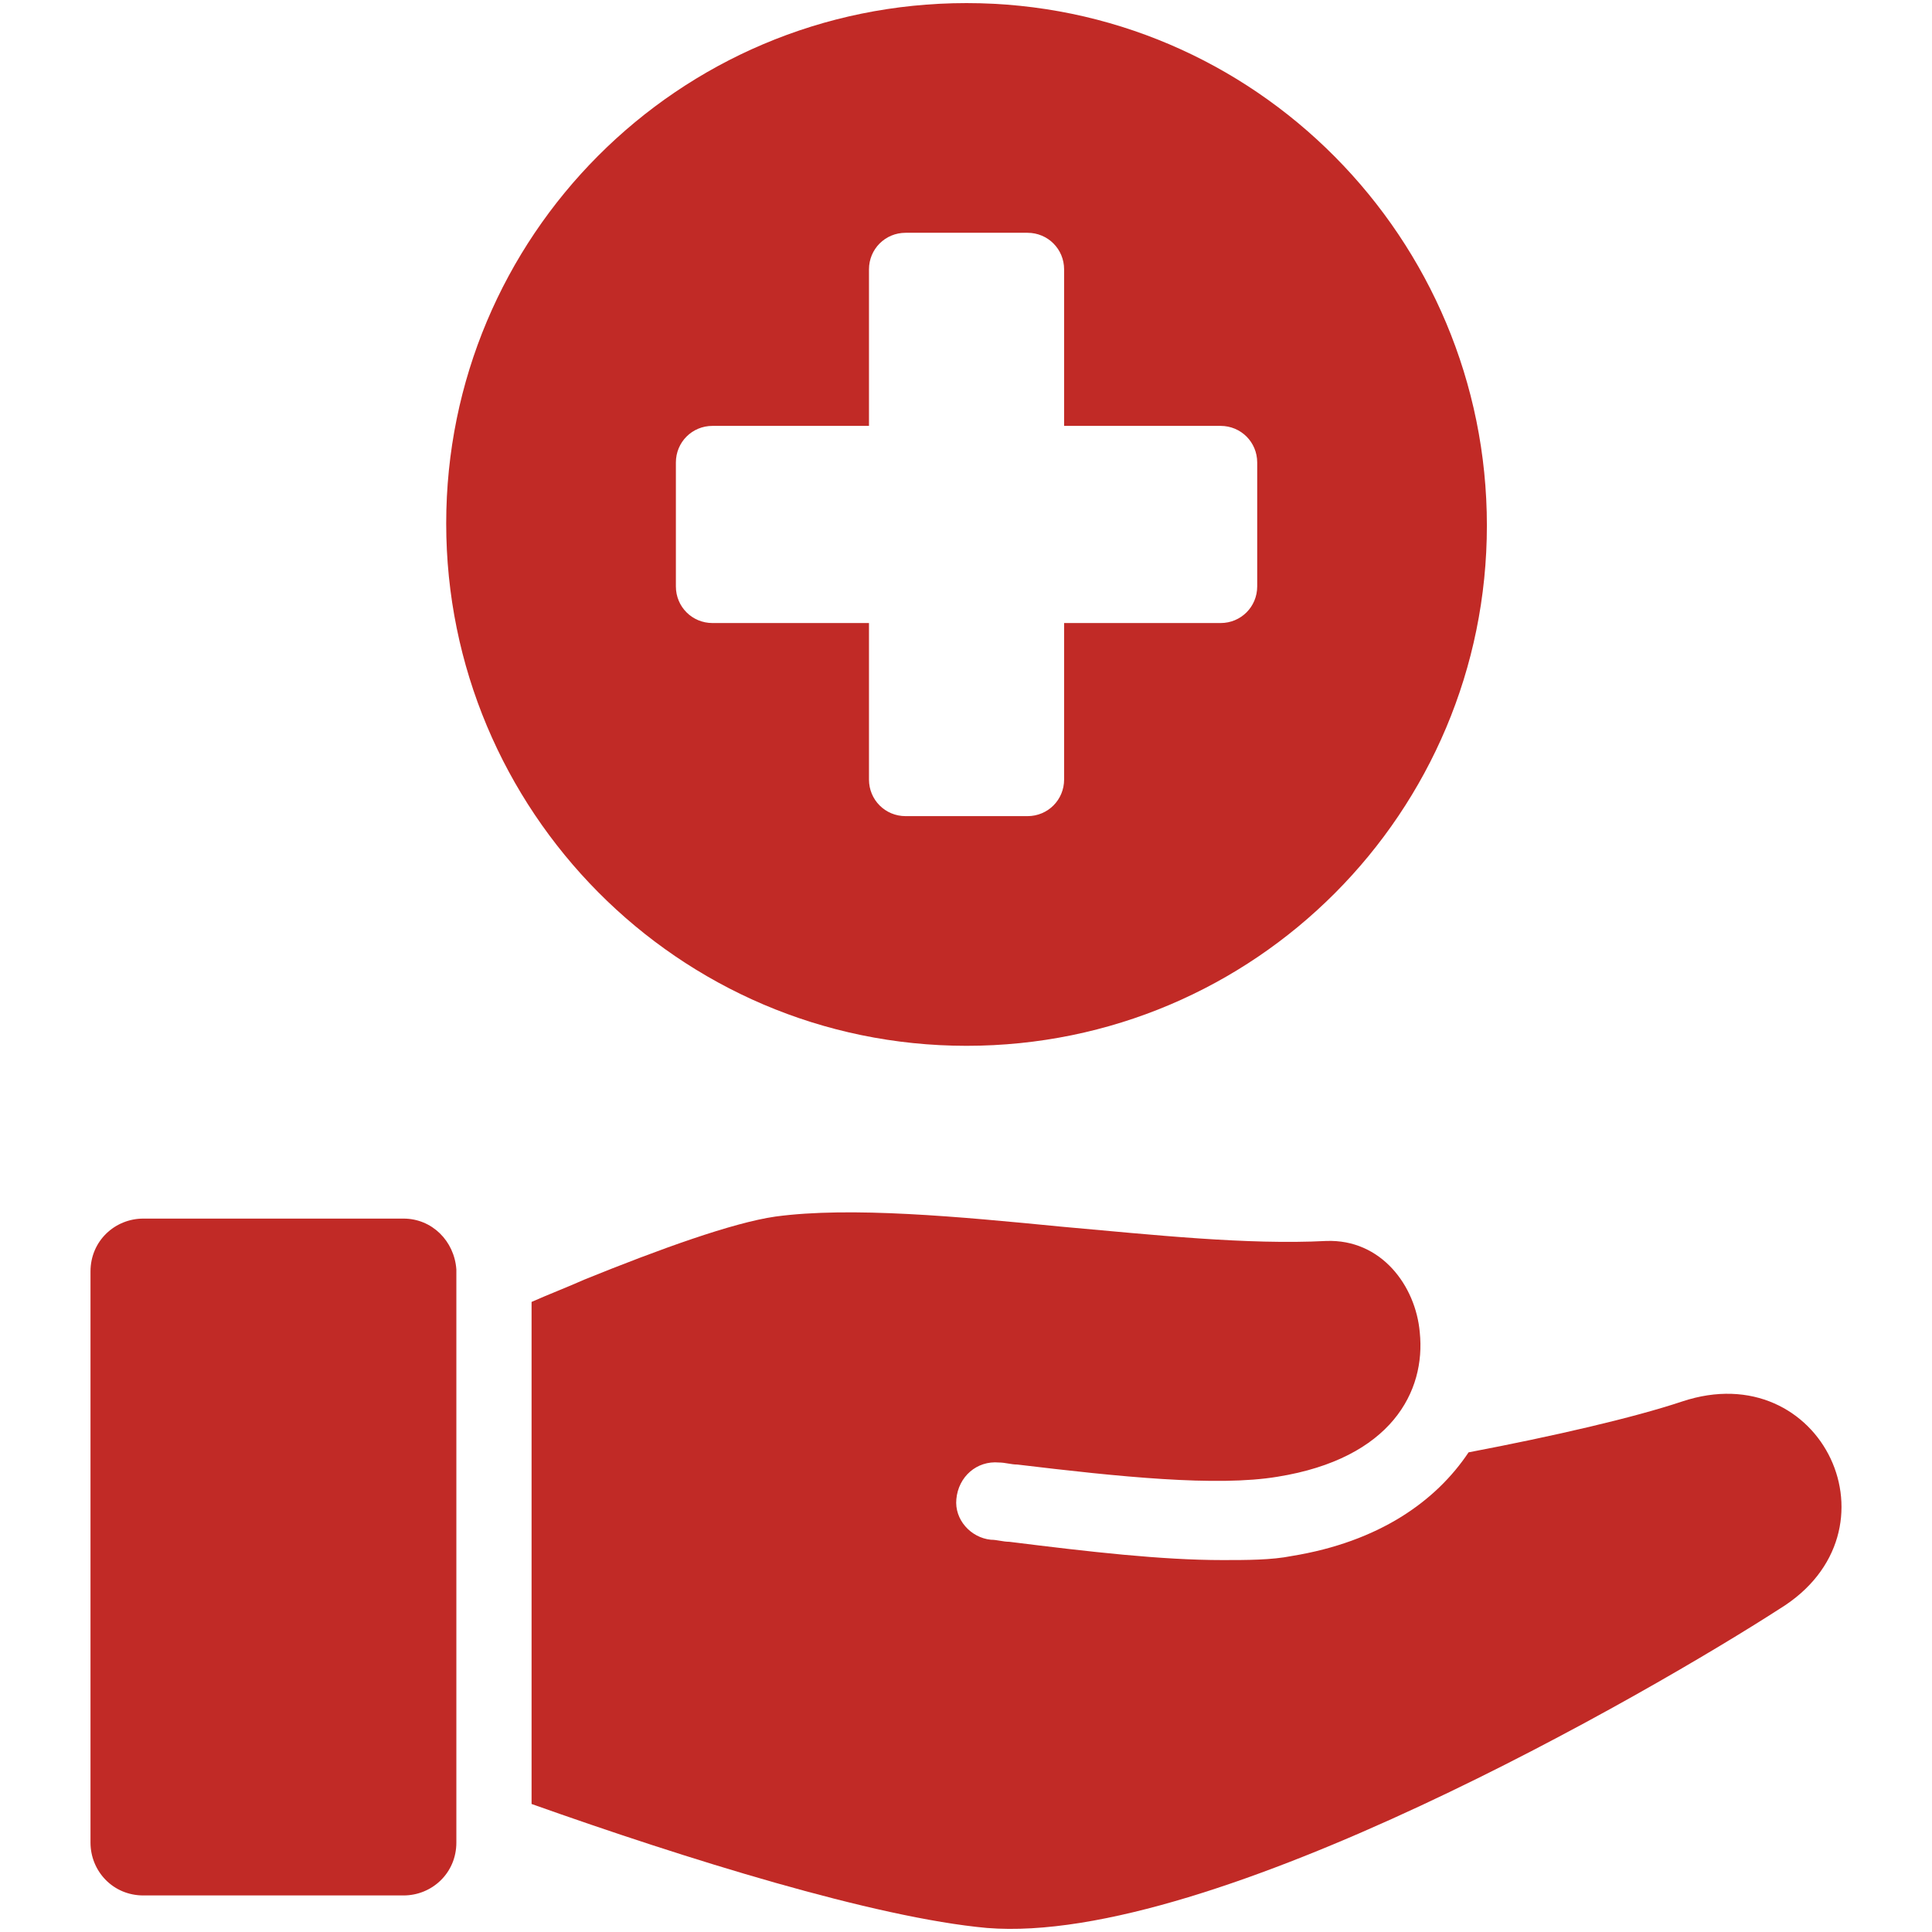
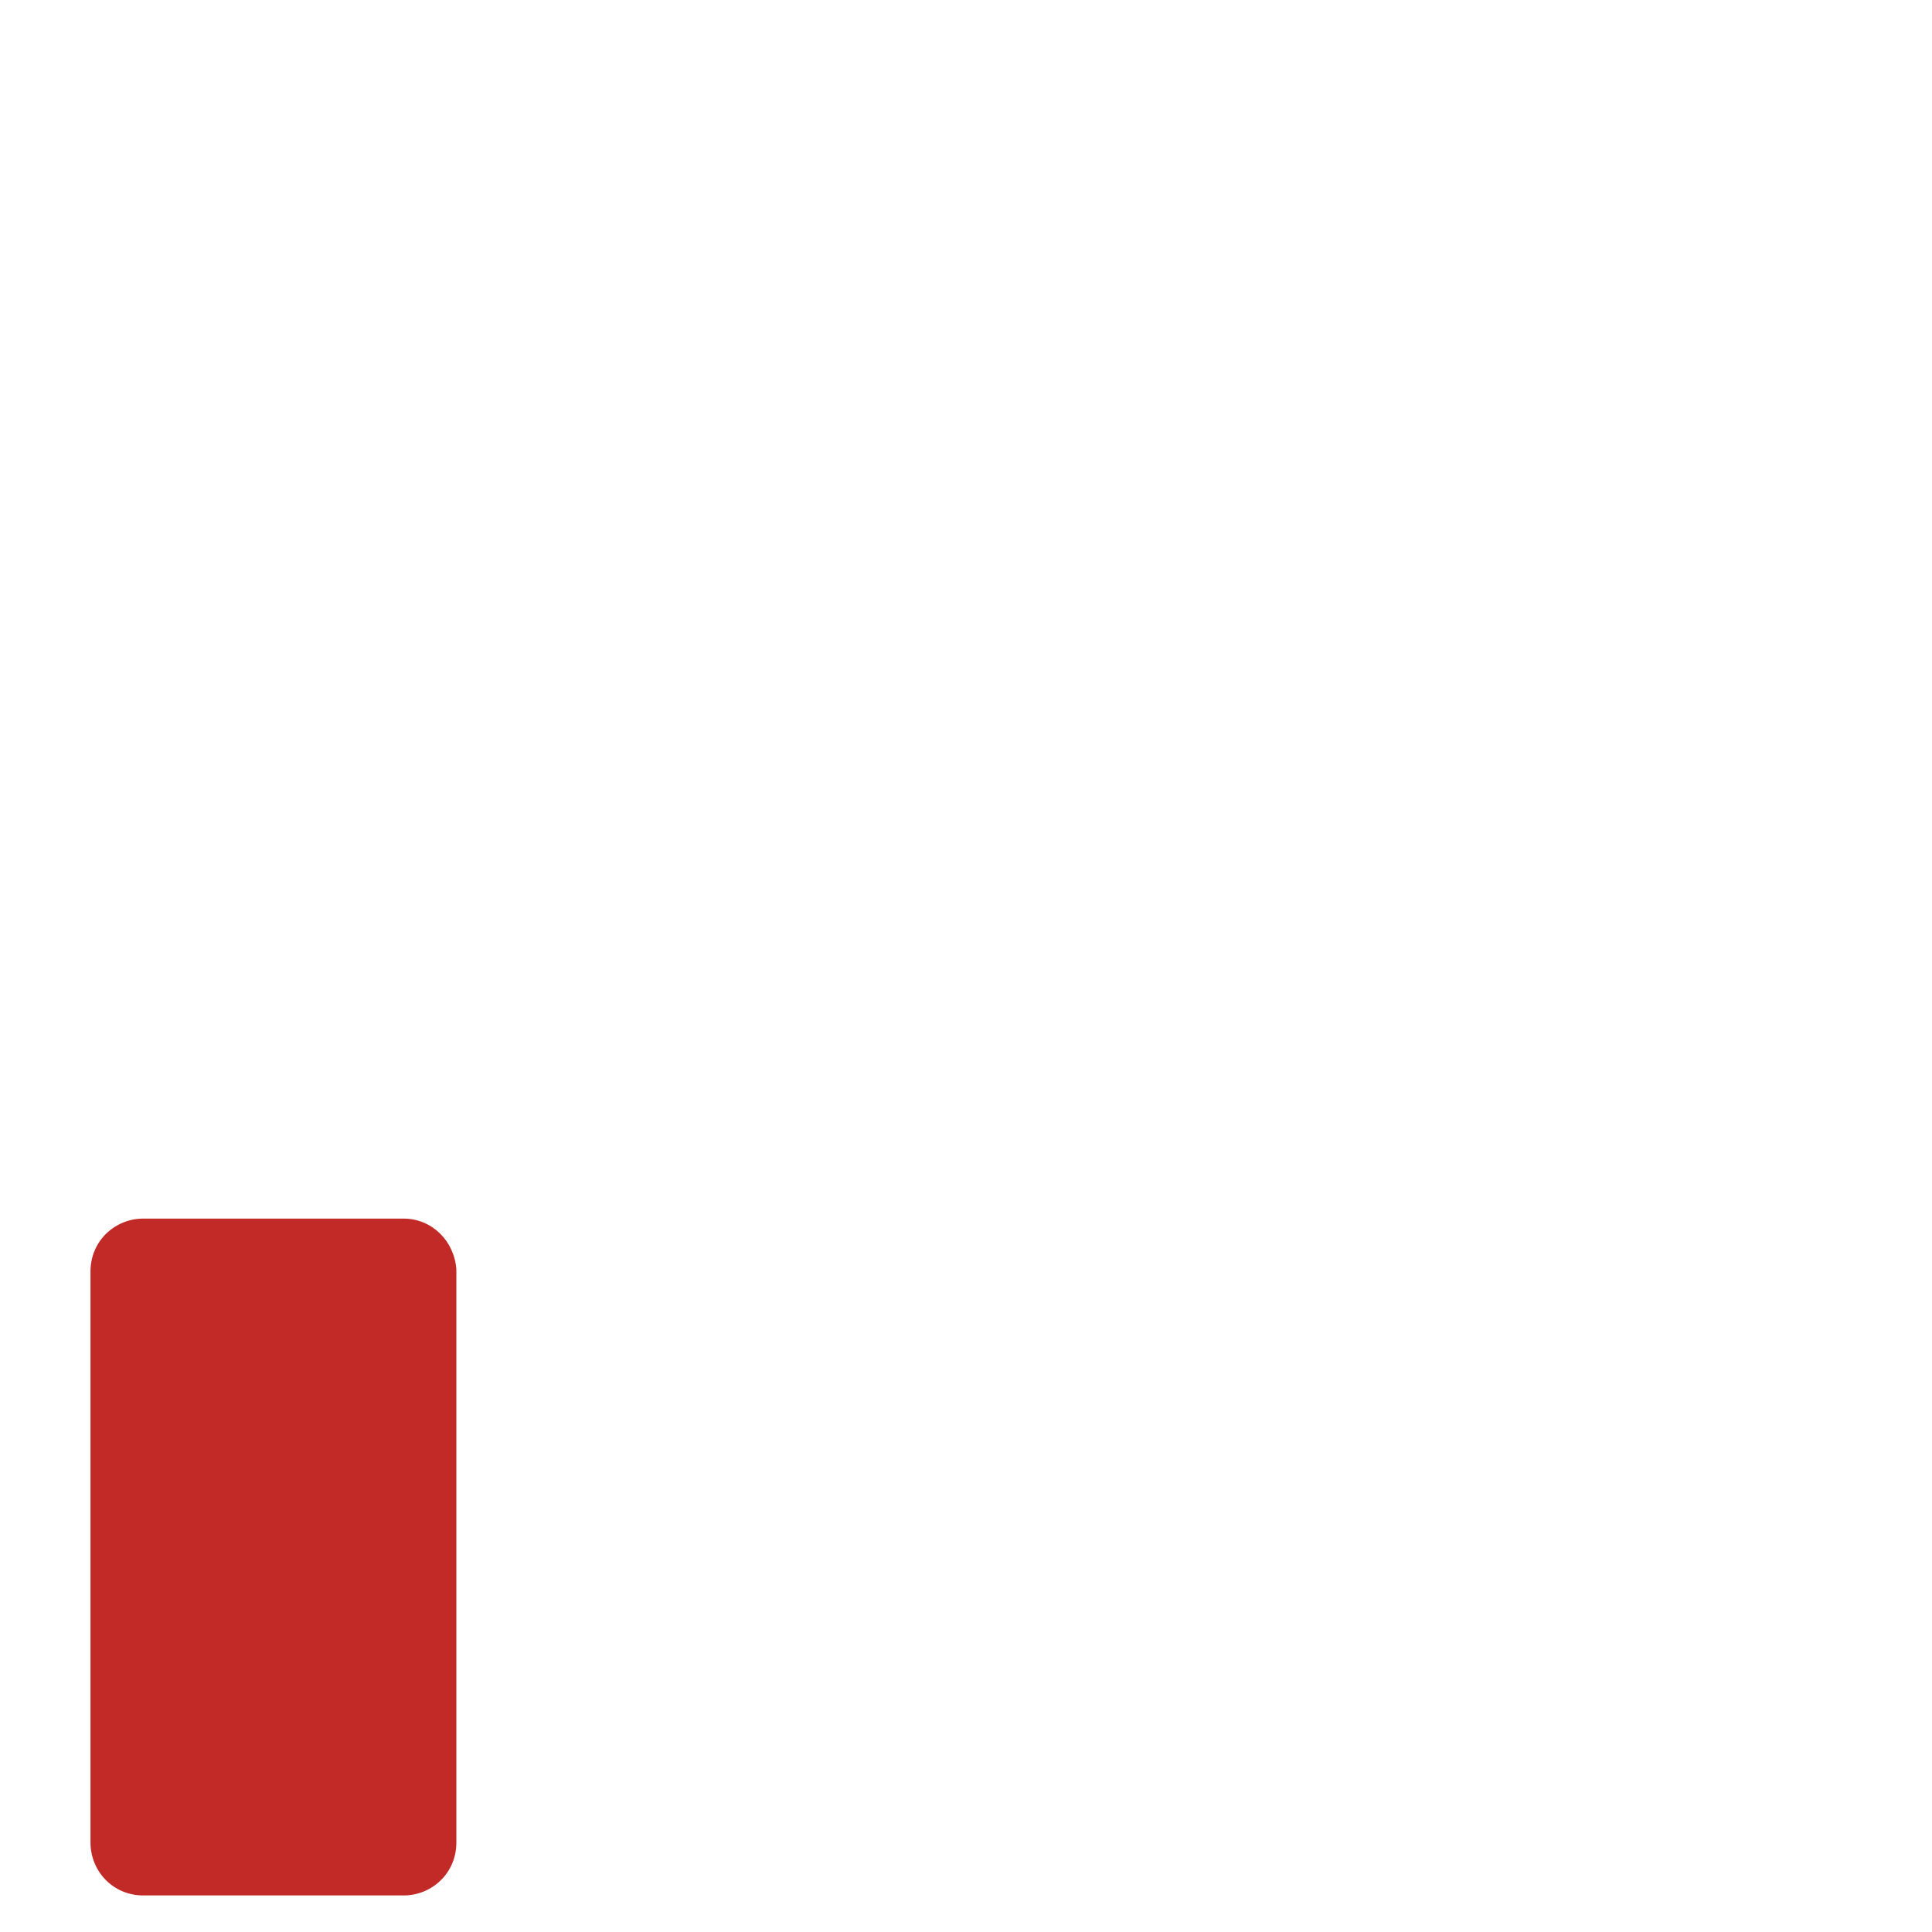
<svg xmlns="http://www.w3.org/2000/svg" version="1.1" x="0px" y="0px" viewBox="0 0 1280 1280" style="enable-background:new 0 0 1280 1280;" xml:space="preserve">
  <style type="text/css">
	.st0{fill:#C12A26;}
</style>
  <g id="Layer_1">
</g>
  <g id="d._x09___Camion_semiremorca-Cap_tractor-TIR">
    <title>Hunting</title>
    <desc>Created with Sketch.</desc>
    <g>
-       <path class="st0" d="M1114.37,928.55c-32.32,10.77-84.84,22.89-141.4,33.67c-21.55,32.32-59.25,59.25-117.16,68.68    c-13.47,2.69-29.63,2.69-45.79,2.69c-40.4,0-87.53-5.39-141.4-12.12c-4.04,0-8.08-1.35-12.12-1.35    c-13.47-1.35-24.24-13.47-22.89-26.93c1.35-14.81,13.47-25.59,28.28-24.24c4.04,0,8.08,1.35,12.12,1.35    c67.33,8.08,131.97,14.81,172.37,8.08c75.41-12.12,98.3-56.56,94.26-95.61c-2.69-30.97-25.59-61.94-61.95-60.6    c-52.52,2.69-114.46-4.04-175.06-9.43C634.97,806,563.6,799.27,513.77,806c-28.28,4.04-76.76,21.55-126.58,41.75    c-12.12,5.39-22.89,9.43-35.01,14.81v332.62c102.34,36.36,227.58,75.41,301.65,82.14c149.48,12.12,441.7-157.56,525.19-211.42    C1262.5,1014.73,1207.29,897.57,1114.37,928.55z" />
      <path class="st0" d="M267.34,807.35H94.97c-18.85,0-35.01,14.81-35.01,35.01v378.41c0,18.85,14.81,35.01,35.01,35.01h172.37    c18.85,0,35.01-14.81,35.01-35.01V841.01C301,822.16,286.19,807.35,267.34,807.35z" />
-       <path class="st0" d="M640.36,692.88c191.22,0,344.74-154.86,344.74-344.74c0-189.88-153.52-346.09-344.74-346.09    S295.62,156.92,295.62,346.8S449.13,692.88,640.36,692.88z M447.79,306.4c0-13.47,10.77-24.24,24.24-24.24h103.69V178.47    c0-13.47,10.77-24.24,24.24-24.24h80.8c13.47,0,24.24,10.77,24.24,24.24v103.69h103.69c13.47,0,24.24,10.77,24.24,24.24v82.14    c0,13.47-10.77,24.24-24.24,24.24H705v103.69c0,13.47-10.77,24.24-24.24,24.24h-80.8c-13.47,0-24.24-10.77-24.24-24.24V412.78    H472.03c-13.47,0-24.24-10.77-24.24-24.24V306.4z" />
    </g>
  </g>
</svg>